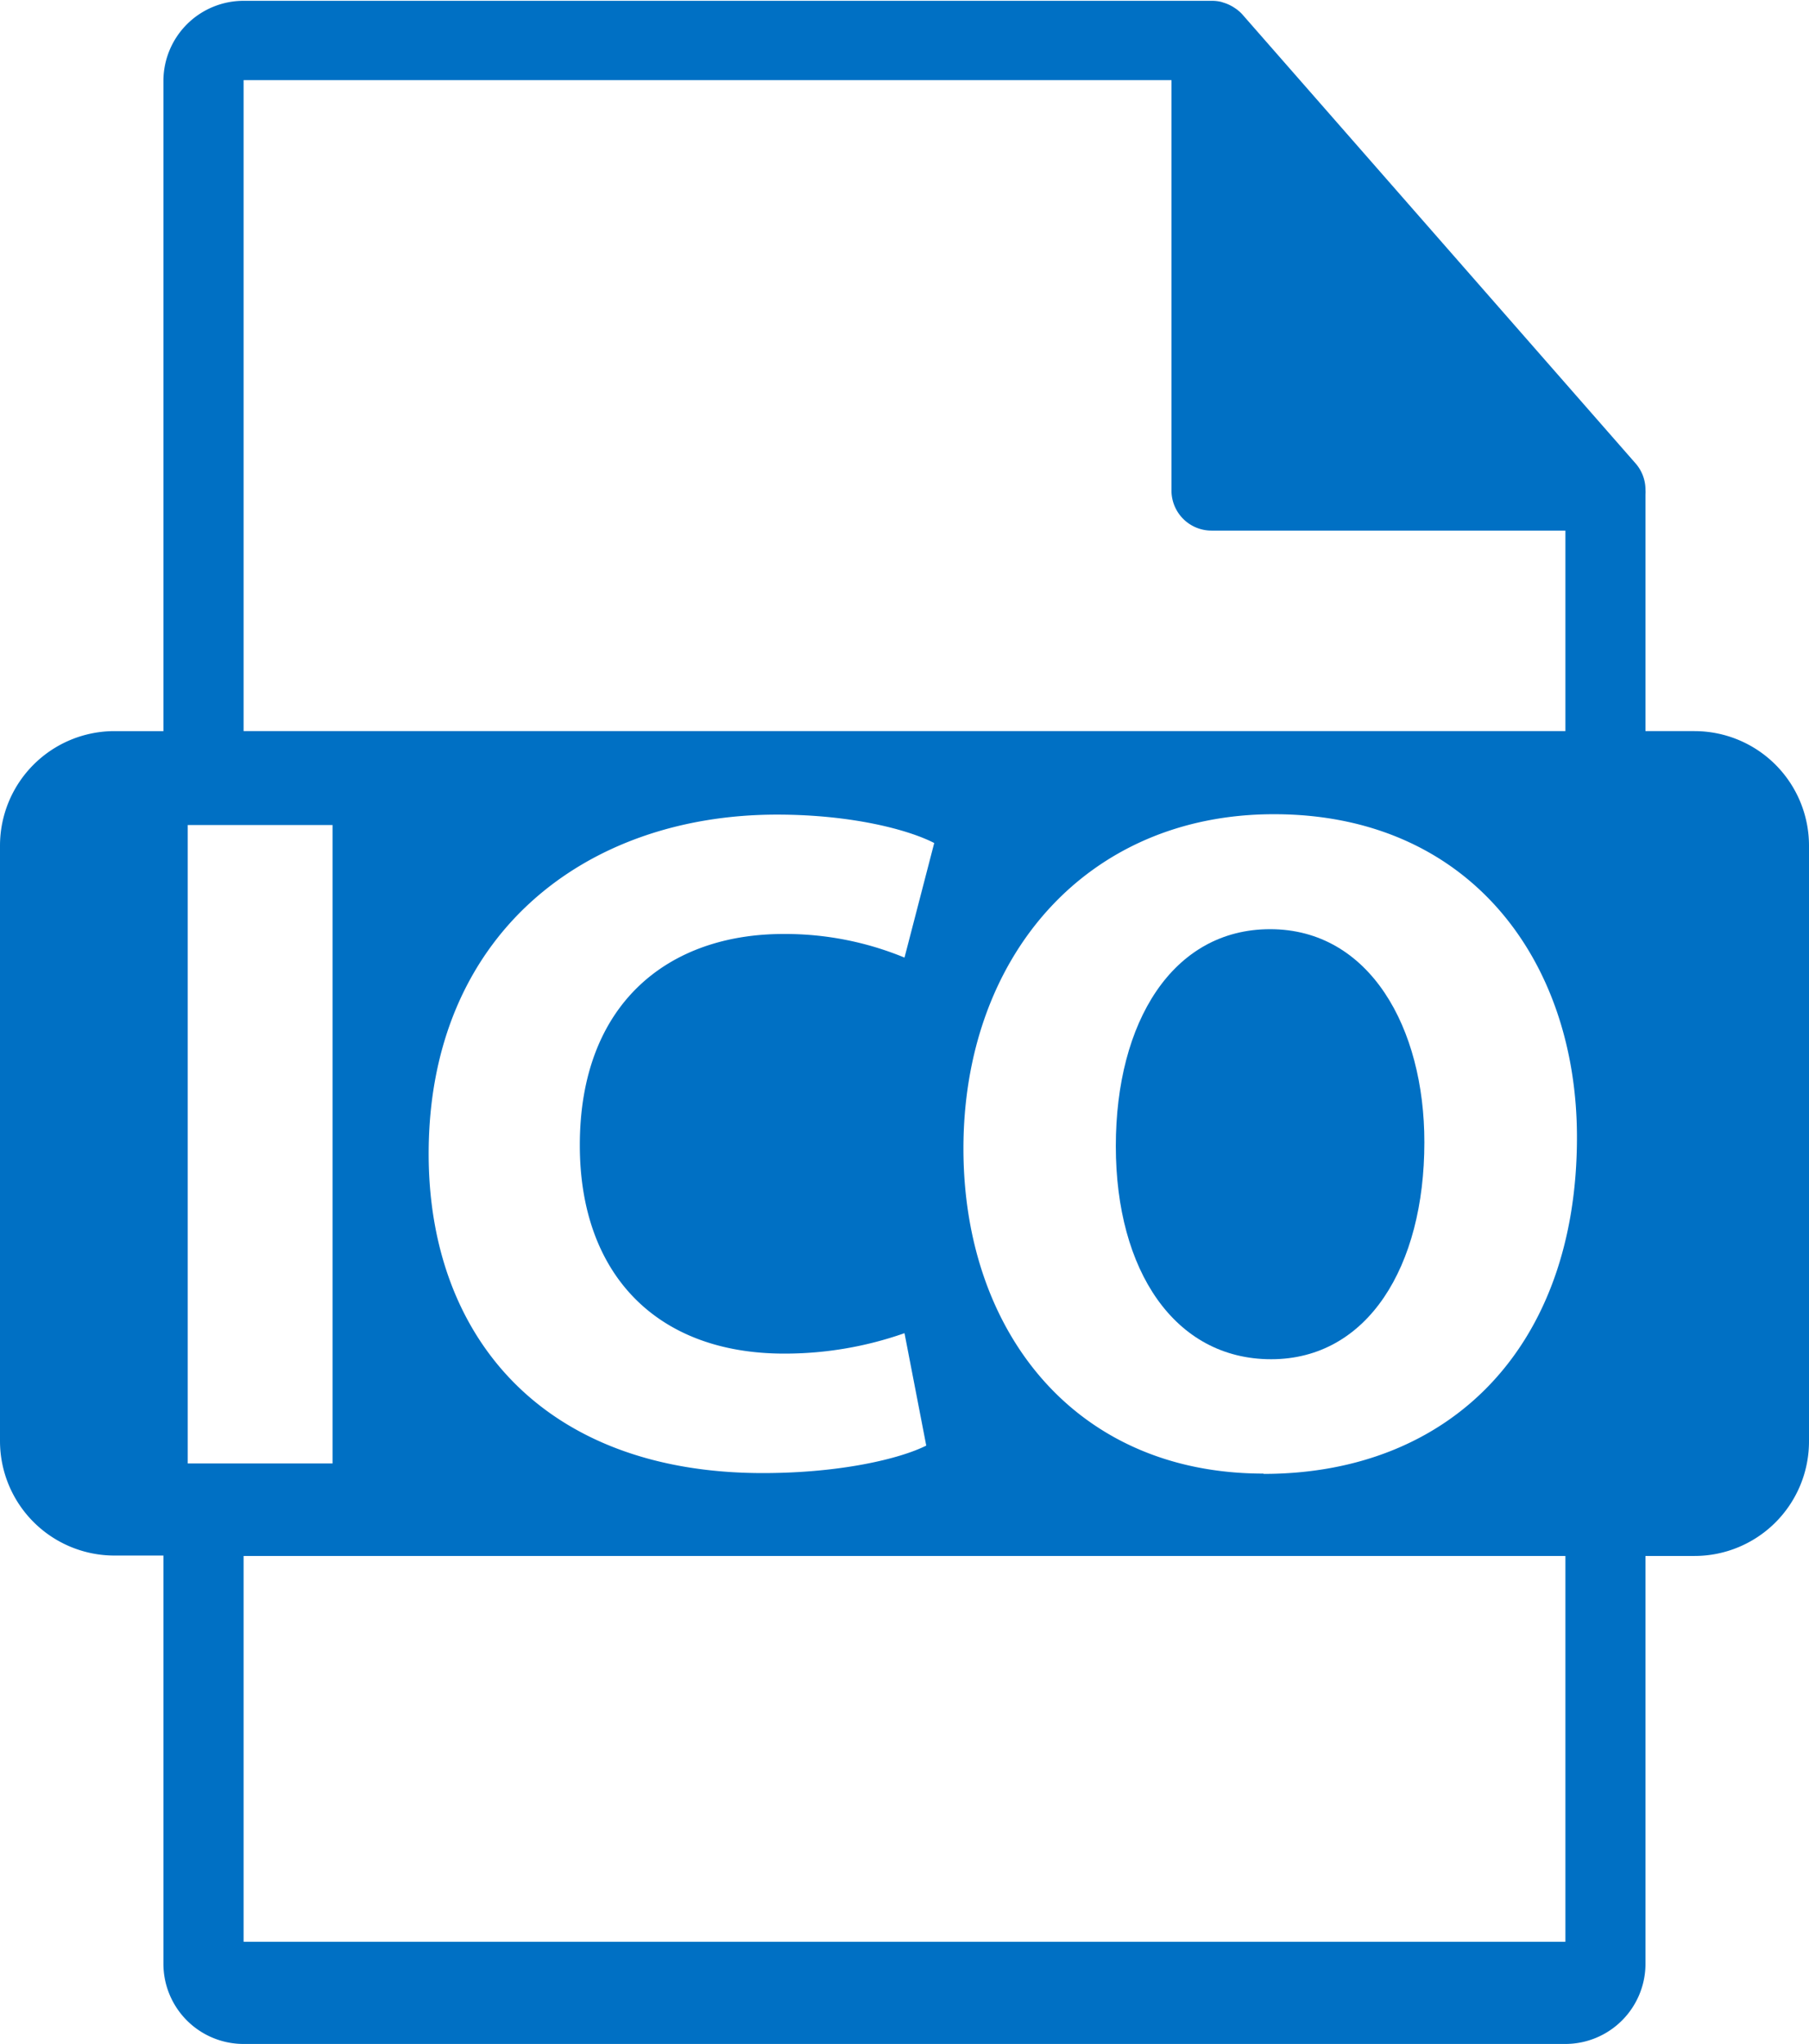
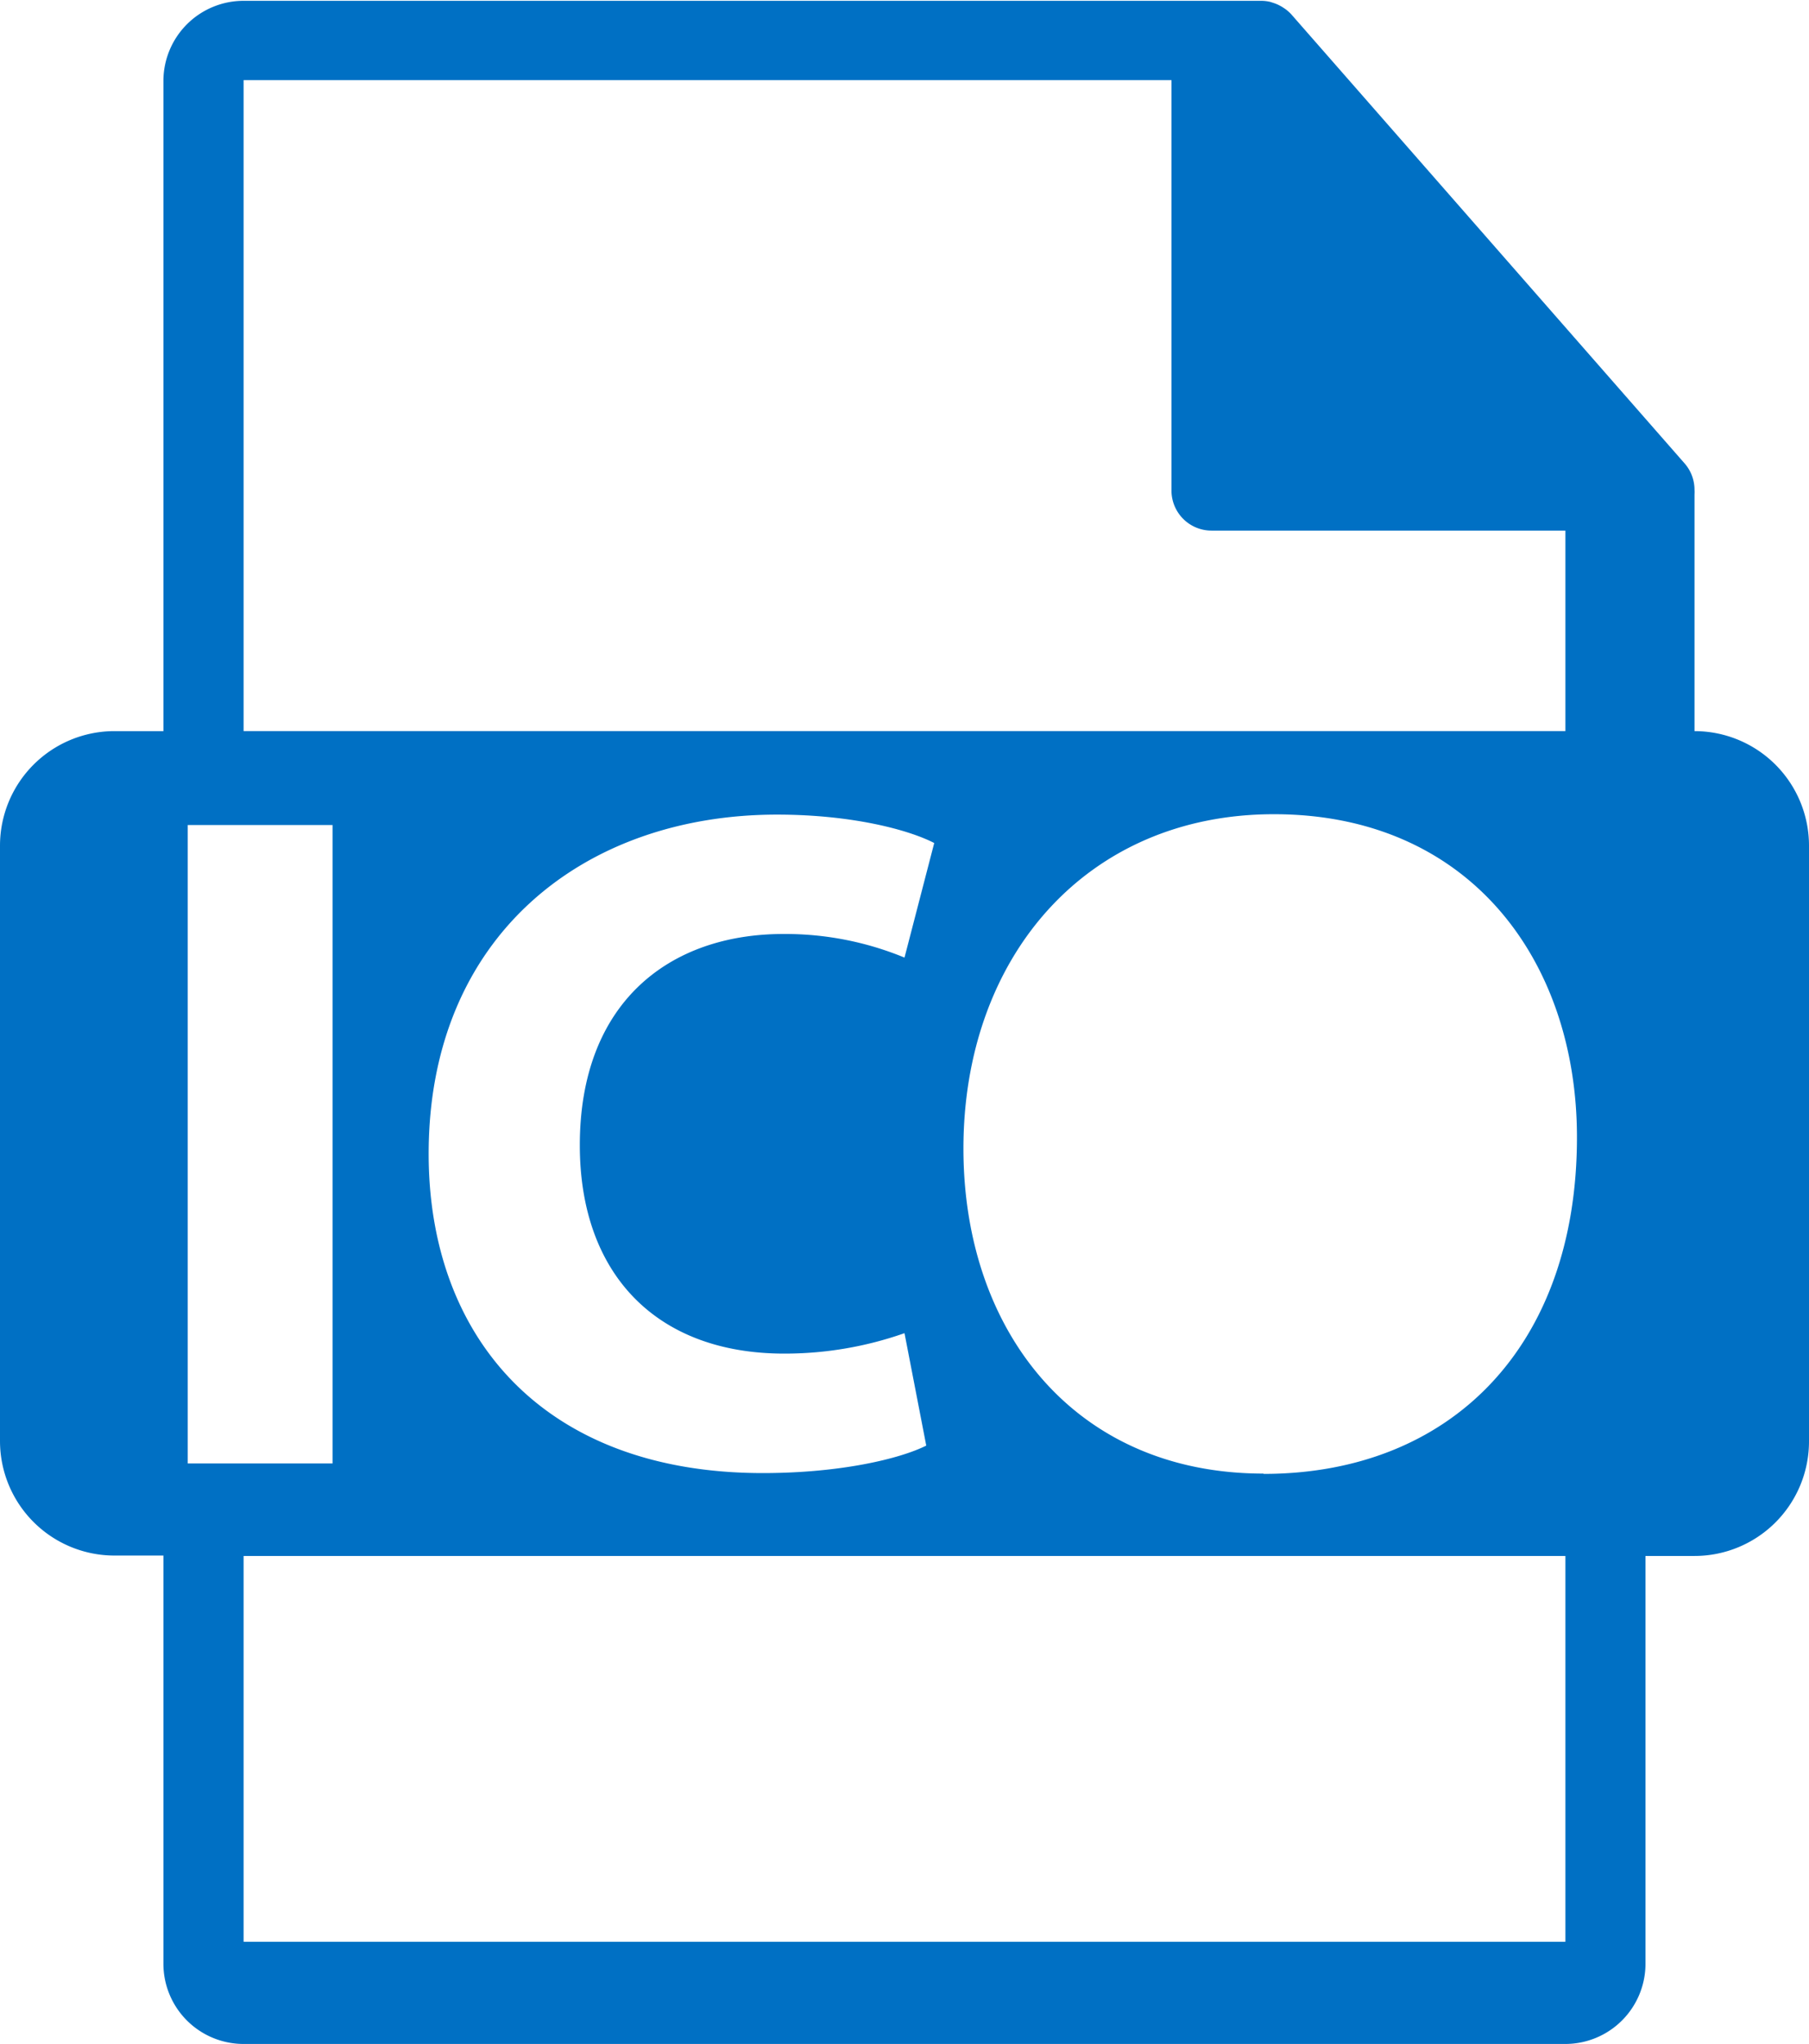
<svg xmlns="http://www.w3.org/2000/svg" viewBox="0 0 177.12 200">
  <defs>
    <style>.cls-1{fill:#0070c4;}</style>
  </defs>
  <title>ico</title>
  <g id="Layer_2" data-name="Layer 2">
    <g id="Layer_2-2" data-name="Layer 2">
-       <path class="cls-1" d="M124.36,90.92c-9.55,0-15.11,9.08-15.11,21.23S115,133,124.46,133s15-9.08,15-21.22C139.47,100.56,134.1,90.92,124.36,90.92Z" />
-       <path class="cls-1" d="M165.91,71.54h-4.8V48.37a3.27,3.27,0,0,0,0-.44,3.92,3.92,0,0,0-.93-2.54l-38.56-44s0,0,0,0a3.8,3.8,0,0,0-.79-.65,2.07,2.07,0,0,0-.25-.15,3.8,3.8,0,0,0-.78-.33l-.21-.07a3.82,3.82,0,0,0-.9-.11H23.85A7.85,7.85,0,0,0,16,7.84v63.7h-4.8A11.21,11.21,0,0,0,0,82.75V141a11.21,11.21,0,0,0,11.21,11.21H16v39.91A7.85,7.85,0,0,0,23.86,200H153.27a7.85,7.85,0,0,0,7.84-7.84V152.25h4.8A11.21,11.21,0,0,0,177.12,141V82.75A11.21,11.21,0,0,0,165.91,71.54ZM23.85,7.84H114.7V48a3.92,3.92,0,0,0,3.92,3.92h34.65V71.54H23.85ZM76.79,132.45a35.36,35.36,0,0,0,11.77-2l2.13,11c-2.59,1.3-8.43,2.69-16,2.69-21.6,0-32.72-13.44-32.72-31.24,0-21.32,15.2-33.19,34.11-33.19,7.32,0,12.88,1.48,15.39,2.78L88.56,93.7A30.6,30.6,0,0,0,76.7,91.39c-11.22,0-19.93,6.76-19.93,20.67C56.77,124.57,64.18,132.45,76.79,132.45ZM18.38,143.2V80.73H32.56V143.2ZM153.27,190H23.85V152.25H153.27V190Zm-29.56-45.81c-18.54,0-29.38-14-29.38-31.8,0-18.72,12-32.72,30.4-32.72,19.19,0,29.67,14.37,29.67,31.61C154.4,131.79,142,144.22,123.71,144.22Z" />
+       <path class="cls-1" d="M165.91,71.54V48.37a3.27,3.27,0,0,0,0-.44,3.92,3.92,0,0,0-.93-2.54l-38.56-44s0,0,0,0a3.8,3.8,0,0,0-.79-.65,2.07,2.07,0,0,0-.25-.15,3.8,3.8,0,0,0-.78-.33l-.21-.07a3.82,3.82,0,0,0-.9-.11H23.85A7.85,7.85,0,0,0,16,7.84v63.7h-4.8A11.21,11.21,0,0,0,0,82.75V141a11.21,11.21,0,0,0,11.21,11.21H16v39.91A7.85,7.85,0,0,0,23.86,200H153.27a7.85,7.85,0,0,0,7.84-7.84V152.25h4.8A11.21,11.21,0,0,0,177.12,141V82.75A11.21,11.21,0,0,0,165.91,71.54ZM23.85,7.84H114.7V48a3.92,3.92,0,0,0,3.92,3.92h34.65V71.54H23.85ZM76.79,132.45a35.36,35.36,0,0,0,11.77-2l2.13,11c-2.59,1.3-8.43,2.69-16,2.69-21.6,0-32.72-13.44-32.72-31.24,0-21.32,15.2-33.19,34.11-33.19,7.32,0,12.88,1.48,15.39,2.78L88.56,93.7A30.6,30.6,0,0,0,76.7,91.39c-11.22,0-19.93,6.76-19.93,20.67C56.77,124.57,64.18,132.45,76.79,132.45ZM18.38,143.2V80.73H32.56V143.2ZM153.27,190H23.85V152.25H153.27V190Zm-29.56-45.81c-18.54,0-29.38-14-29.38-31.8,0-18.72,12-32.72,30.4-32.72,19.19,0,29.67,14.37,29.67,31.61C154.4,131.79,142,144.22,123.71,144.22Z" />
    </g>
  </g>
</svg>